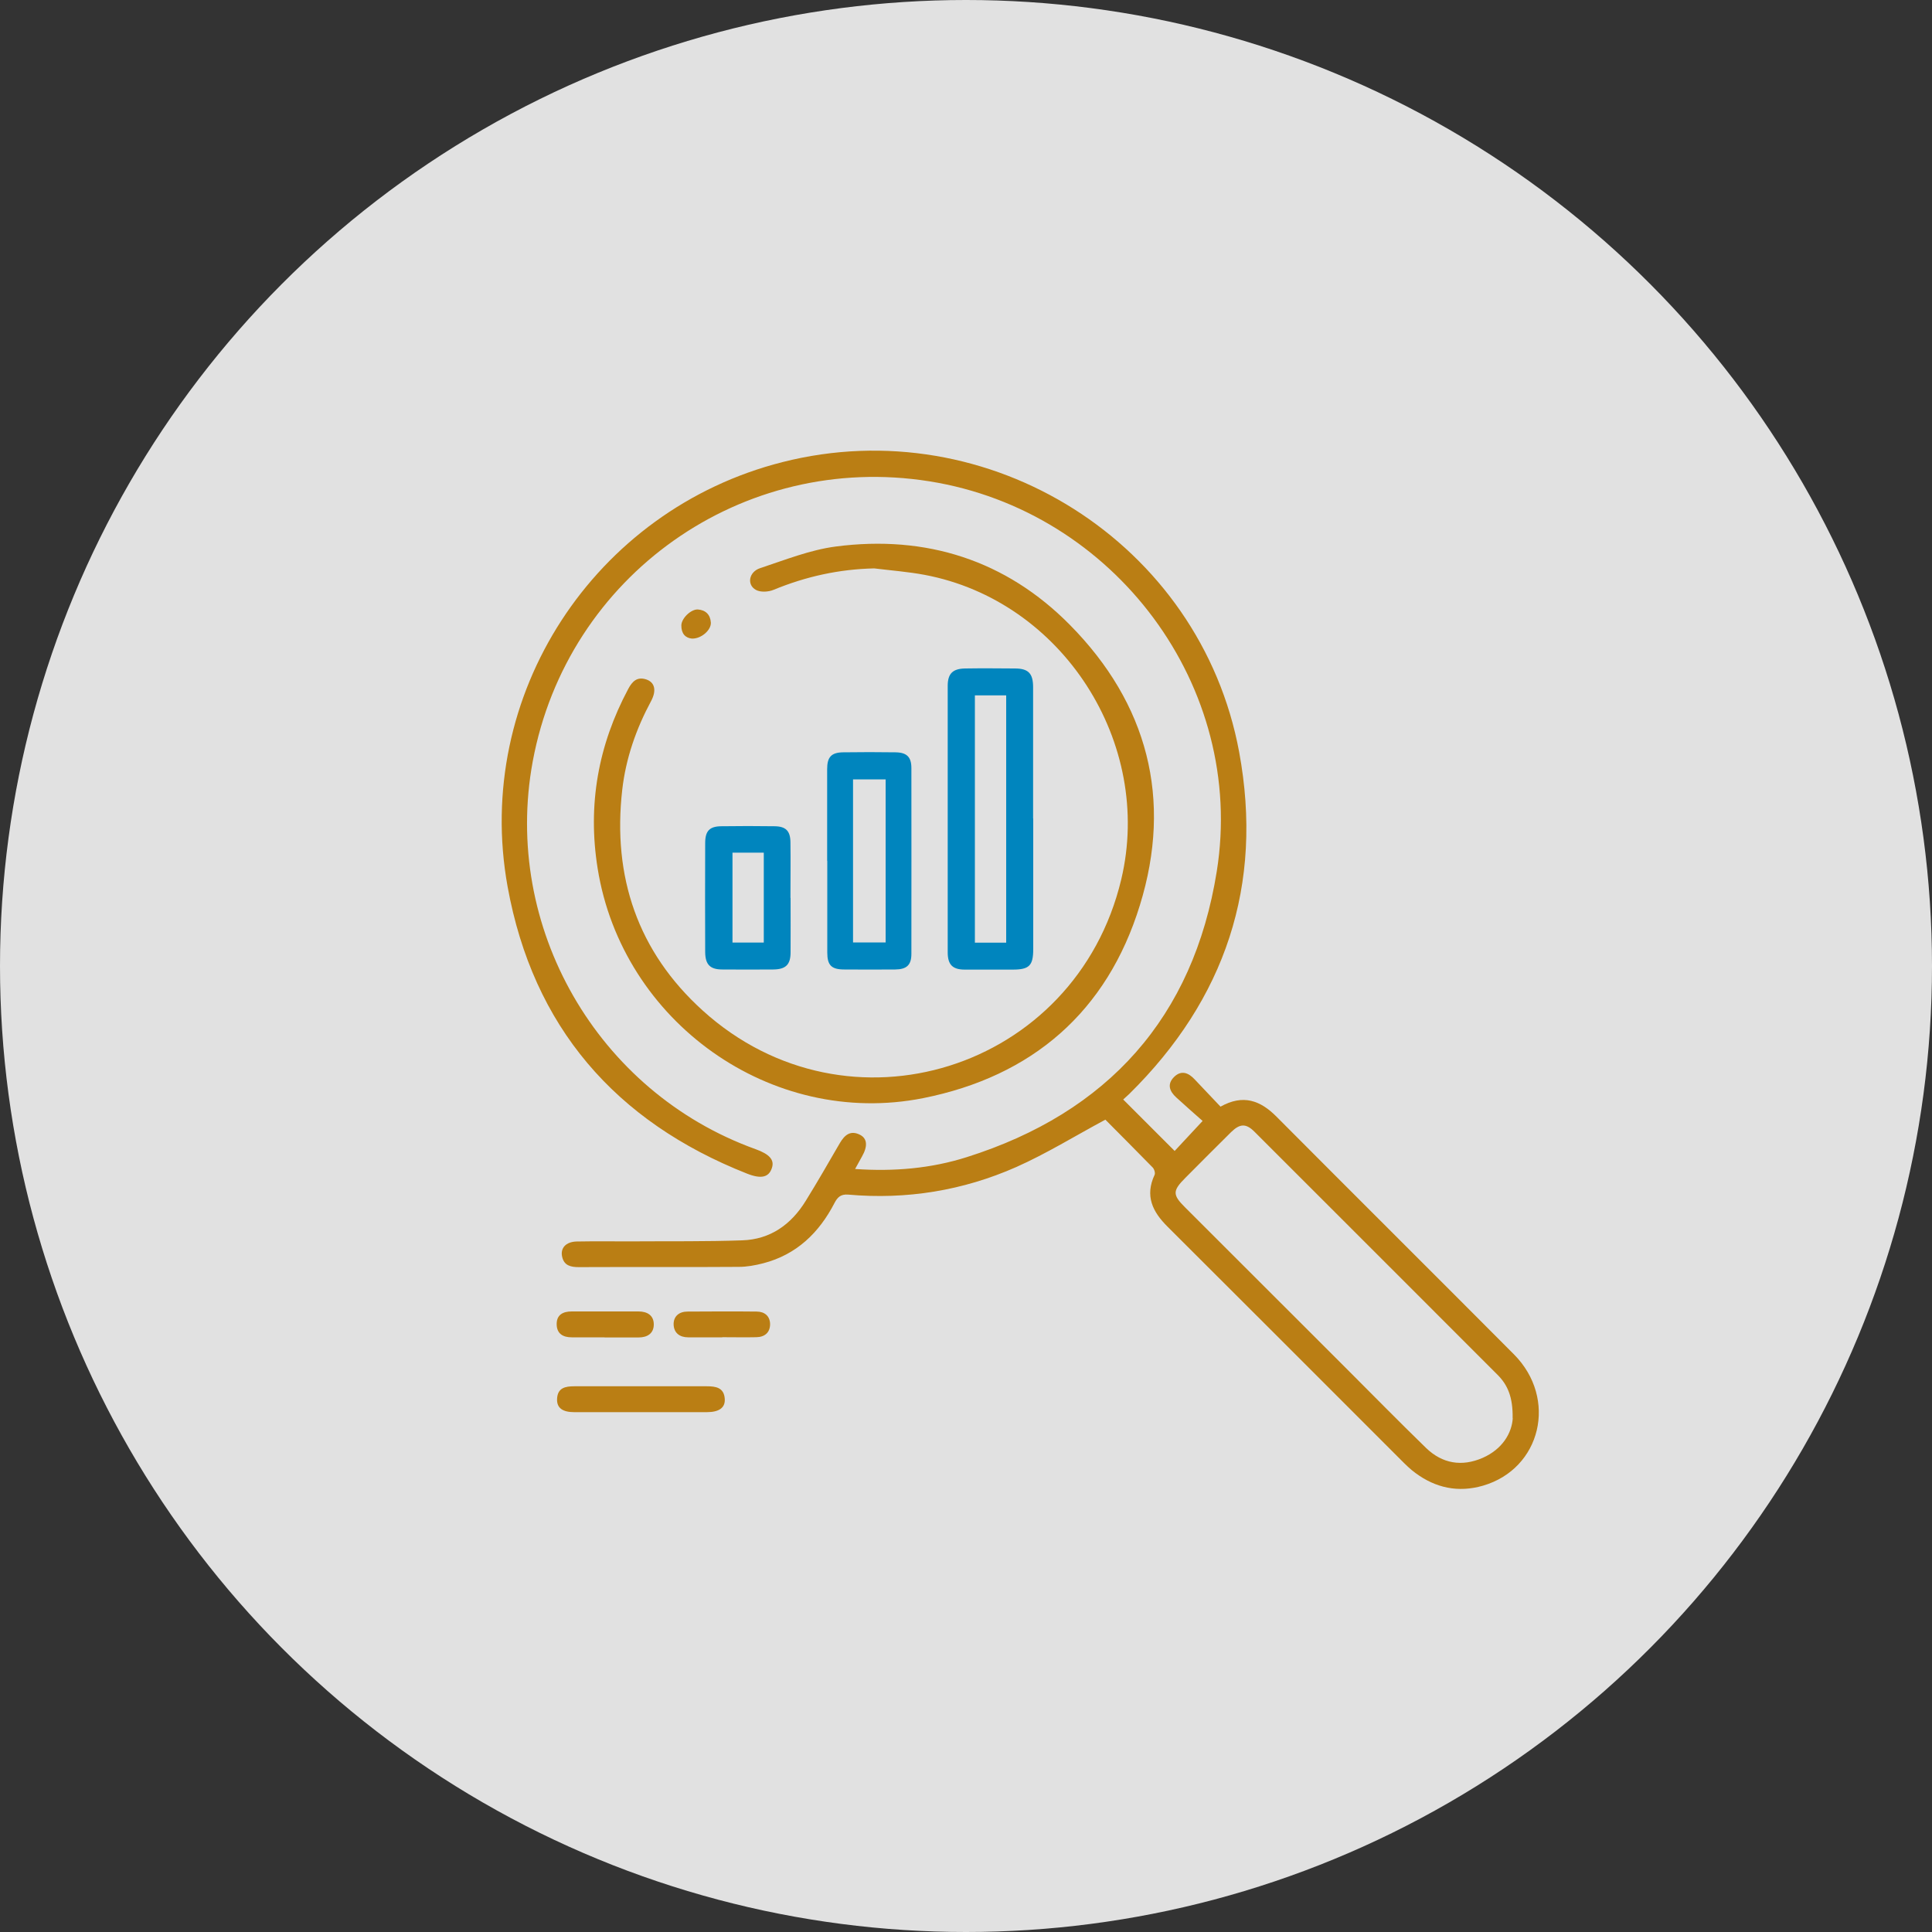
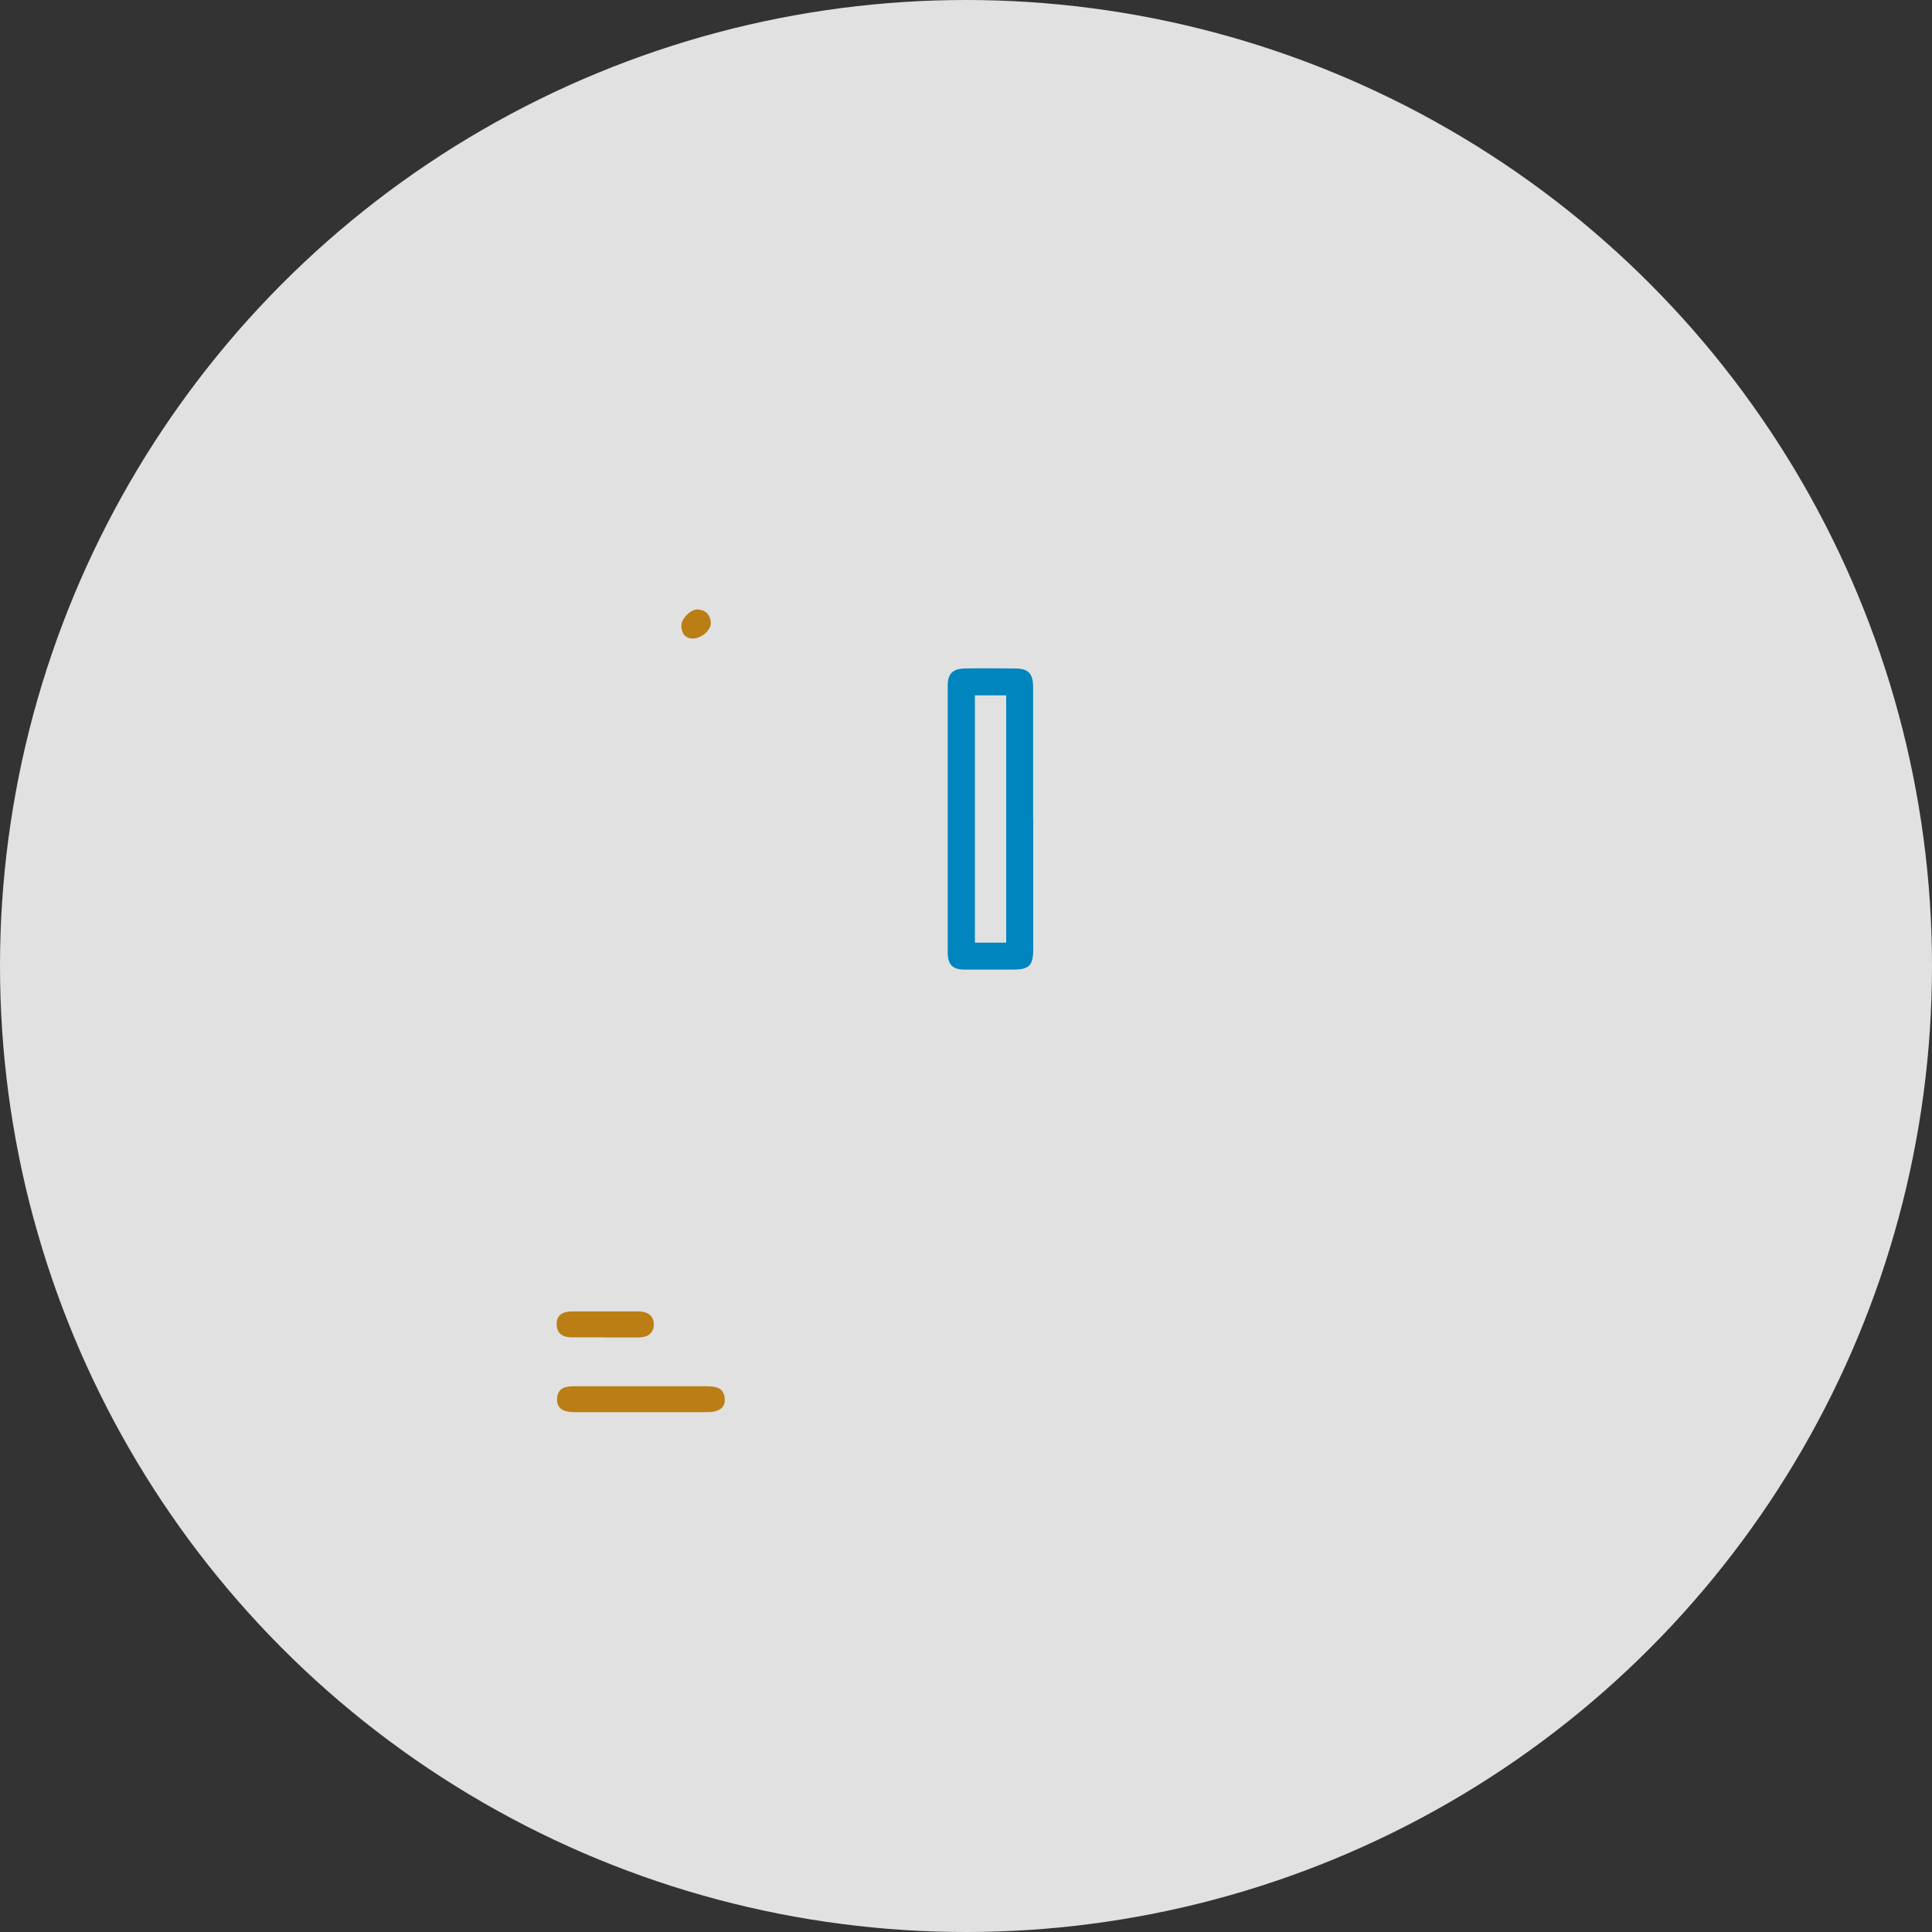
<svg xmlns="http://www.w3.org/2000/svg" id="Calque_2" data-name="Calque 2" viewBox="0 0 150 150">
  <rect x="0" y="0" width="150" height="150" fill="#333333" stroke="none" />
  <defs>
    <style>
      .cls-1 {
        fill: #fff;
        opacity: .85;
      }

      .cls-2 {
        fill: #ba7e14;
      }

      .cls-3 {
        fill: #0085be;
      }
    </style>
    <filter id="drop-shadow-1" x="0" y="0" width="150" height="150" filterUnits="userSpaceOnUse">
      <feOffset dx="3" dy="3" />
      <feGaussianBlur result="blur" stdDeviation="5" />
      <feFlood flood-color="#000" flood-opacity=".35" />
      <feComposite in2="blur" operator="in" />
      <feComposite in="SourceGraphic" />
    </filter>
  </defs>
  <g id="_03-Expertise" data-name="03-Expertise">
    <g>
      <circle class="cls-1" cx="75" cy="75" r="75" />
      <g>
-         <path class="cls-2" d="M87.21,85.37c1.37,1.37,2.67,2.67,3.99,3.99.64-.69,1.31-1.41,2.17-2.33-.61-.54-1.33-1.17-2.04-1.82-.53-.48-.74-1.04-.17-1.6.56-.55,1.12-.32,1.6.2.66.7,1.33,1.4,2,2.11,1.75-.98,3.09-.49,4.35.78,6.13,6.16,12.3,12.29,18.43,18.45,3.42,3.44,2.11,8.89-2.41,10.2-1.91.55-3.66.18-5.24-.99-.4-.29-.76-.65-1.11-1-6.04-6.04-12.08-12.09-18.13-18.12-1.17-1.16-1.77-2.39-1.01-4.02.07-.14-.02-.45-.15-.58-1.27-1.3-2.55-2.58-3.67-3.71-2.38,1.28-4.58,2.64-6.92,3.68-4.14,1.83-8.52,2.54-13.04,2.14-.59-.05-.84.21-1.07.65-1.2,2.32-2.95,4.01-5.53,4.68-.62.16-1.27.28-1.9.28-4.14.03-8.28,0-12.42.02-.61,0-1.13-.11-1.29-.78-.17-.69.28-1.19,1.12-1.21,1.47-.03,2.94,0,4.4-.01,2.82-.02,5.64.02,8.45-.08,2.19-.07,3.81-1.23,4.94-3.07.91-1.47,1.77-2.97,2.64-4.47.37-.63.82-1.03,1.56-.66.58.29.62.89.17,1.68-.17.3-.33.6-.54.98,3.01.21,5.9-.04,8.67-.92,10.95-3.46,17.6-10.86,19.41-22.19,2.29-14.33-7.93-27.99-22.31-30.28-14.52-2.31-28.12,7.3-30.8,21.75-2.37,12.84,5,25.67,17.3,30.1,1.09.39,1.48.84,1.27,1.46-.23.72-.82.88-1.93.44-10.24-4.04-16.62-11.42-18.59-22.28-2.69-14.86,6.72-29.25,21.33-32.96,16.04-4.08,32.47,6.26,35.47,22.52,1.9,10.29-1.07,19.18-8.54,26.54-.15.14-.3.28-.46.42ZM117.44,110.12c.03-1.65-.39-2.6-1.17-3.38-6.29-6.29-12.57-12.58-18.87-18.87-.66-.66-1.13-.64-1.81.02-1.19,1.18-2.37,2.36-3.55,3.55-1.01,1.01-1.02,1.32-.02,2.31,4.15,4.15,8.3,8.3,12.46,12.45,2.08,2.08,4.13,4.17,6.24,6.22,1.26,1.22,2.78,1.47,4.39.77,1.55-.68,2.27-1.94,2.34-3.08Z" />
-         <path class="cls-2" d="M67.87,44.13c-2.72.06-5.3.63-7.8,1.66-.4.17-1.02.21-1.38.01-.72-.39-.56-1.4.33-1.69,1.94-.64,3.88-1.42,5.88-1.68,7-.91,13.2,1.06,18.16,6.08,6.04,6.11,7.99,13.53,5.44,21.77-2.55,8.28-8.36,13.29-16.83,14.98-11.79,2.34-23.37-5.93-25.27-17.84-.79-4.93.04-9.56,2.38-13.94.31-.58.69-.96,1.39-.73.67.22.82.86.38,1.68-1.16,2.16-1.96,4.44-2.24,6.89-.77,6.76,1.21,12.58,6.25,17.14,11.27,10.2,28.96,4.62,32.49-10.17,2.53-10.62-4.58-21.65-15.27-23.66-1.29-.24-2.61-.34-3.91-.5Z" />
        <path class="cls-3" d="M80.22,63.55c0,3.38,0,6.75,0,10.13,0,1.3-.31,1.6-1.61,1.6-1.23,0-2.47,0-3.7,0-.95,0-1.33-.38-1.33-1.34,0-6.9,0-13.79,0-20.69,0-.95.39-1.33,1.34-1.35,1.29-.02,2.58-.01,3.87,0,1.05,0,1.42.38,1.42,1.45,0,3.4,0,6.81,0,10.21ZM75.69,53.99v19.2h2.43v-19.2h-2.43Z" />
-         <path class="cls-3" d="M64.22,66.84c0-2.38,0-4.75,0-7.13,0-.94.33-1.29,1.25-1.3,1.35-.02,2.7-.02,4.05,0,.88.01,1.24.36,1.24,1.22,0,4.81.01,9.62,0,14.43,0,.86-.36,1.2-1.25,1.21-1.32.01-2.64.01-3.96,0-1,0-1.32-.33-1.32-1.31,0-2.38,0-4.75,0-7.13ZM66.23,60.51v12.66h2.53v-12.66h-2.53Z" />
-         <path class="cls-3" d="M61.38,69.71c0,1.41.01,2.82,0,4.23,0,.96-.38,1.32-1.34,1.33-1.32.01-2.64.01-3.96,0-.95,0-1.32-.38-1.33-1.35-.01-2.82-.01-5.64,0-8.46,0-.95.34-1.3,1.25-1.31,1.38-.02,2.76-.02,4.14,0,.87.01,1.22.36,1.23,1.24.02,1.44,0,2.88,0,4.32ZM59.3,66.2h-2.43v6.98h2.43v-6.98Z" />
        <path class="cls-2" d="M49.69,109.64c-1.7,0-3.4,0-5.1,0-.92,0-1.36-.33-1.34-1.01.03-.89.65-1,1.35-1,3.43,0,6.85,0,10.28,0,.69,0,1.33.1,1.39.97.05.69-.43,1.04-1.4,1.04-1.73,0-3.46,0-5.18,0Z" />
        <path class="cls-2" d="M46.94,103.83c-.85,0-1.7,0-2.55,0-.68,0-1.16-.28-1.17-1.01-.01-.75.5-1,1.17-1,1.73,0,3.46,0,5.18,0,.68,0,1.19.3,1.19,1.01,0,.69-.49,1.01-1.18,1.01-.88,0-1.76,0-2.64,0Z" />
-         <path class="cls-2" d="M56.07,103.83c-.88,0-1.76,0-2.64,0-.66,0-1.1-.34-1.13-.98-.02-.65.42-1.02,1.08-1.02,1.79-.01,3.58-.02,5.37,0,.6,0,1.03.34,1.04.97,0,.66-.42,1.01-1.07,1.02-.88.02-1.76,0-2.64,0Z" />
        <path class="cls-2" d="M53.73,49.58c-.52-.04-.84-.4-.83-1.02,0-.55.75-1.27,1.28-1.24.6.04.97.4,1.01,1.01.04.58-.74,1.27-1.46,1.25Z" />
      </g>
    </g>
  </g>
</svg>